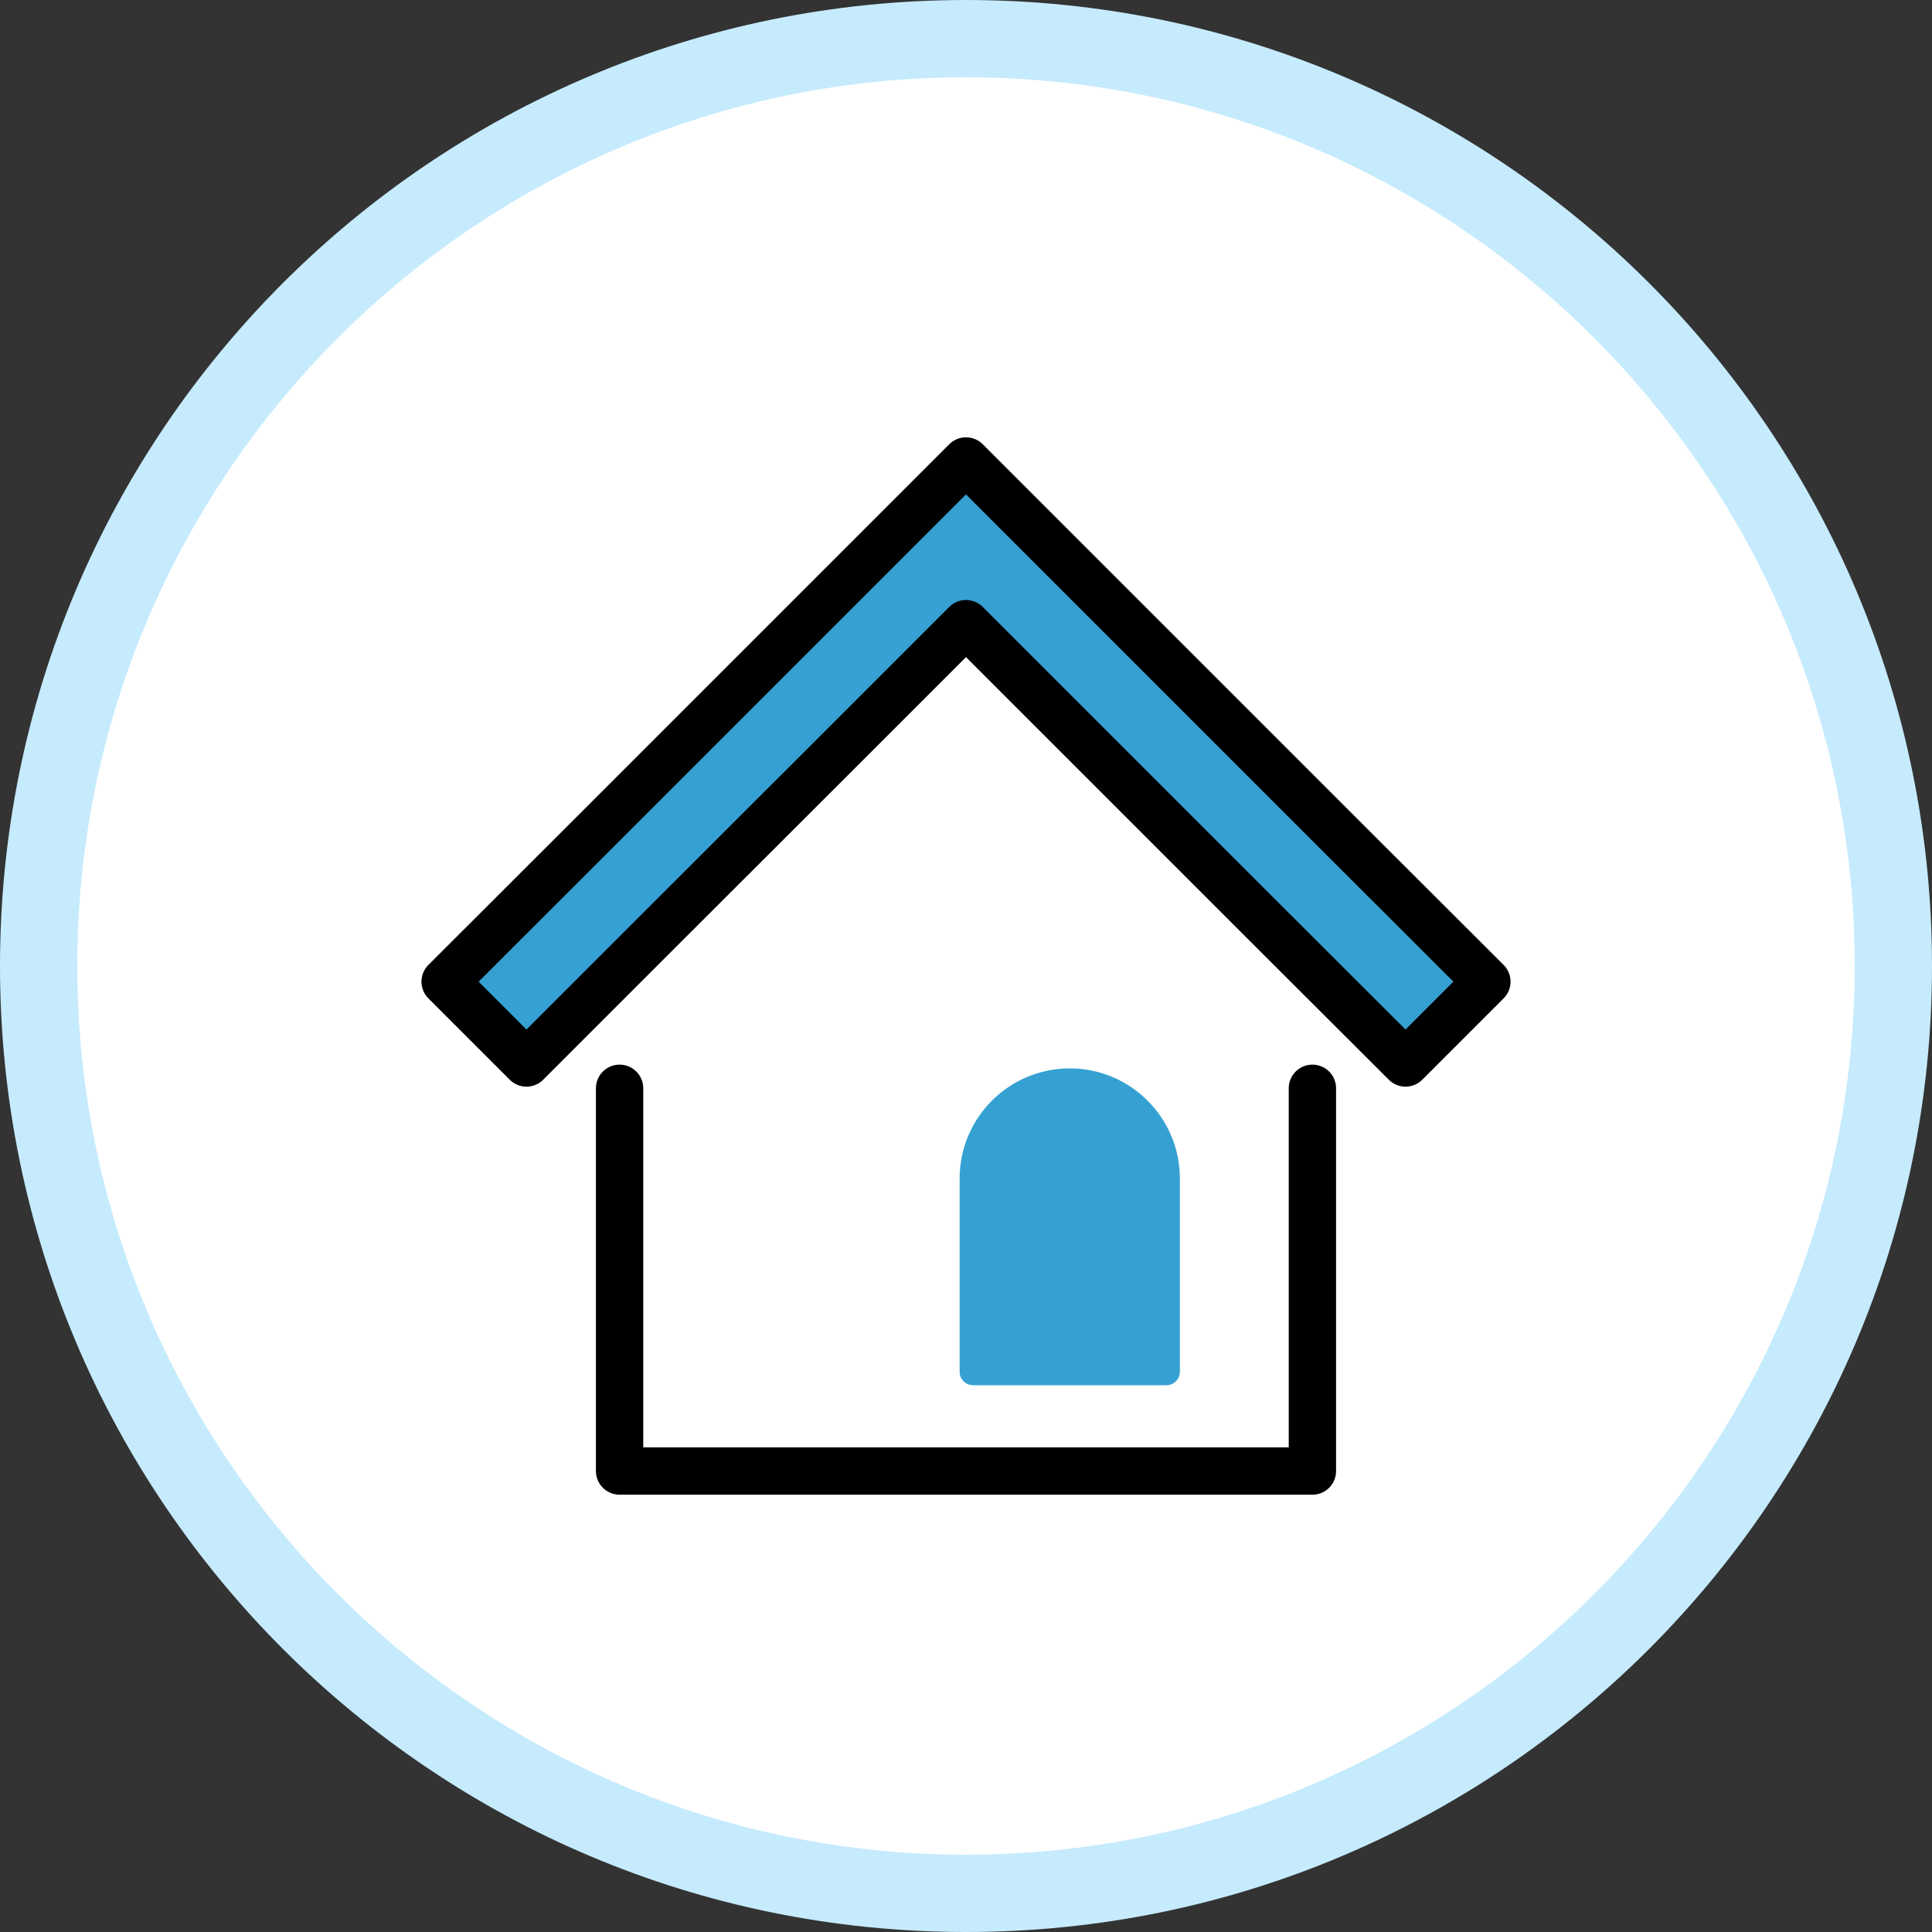
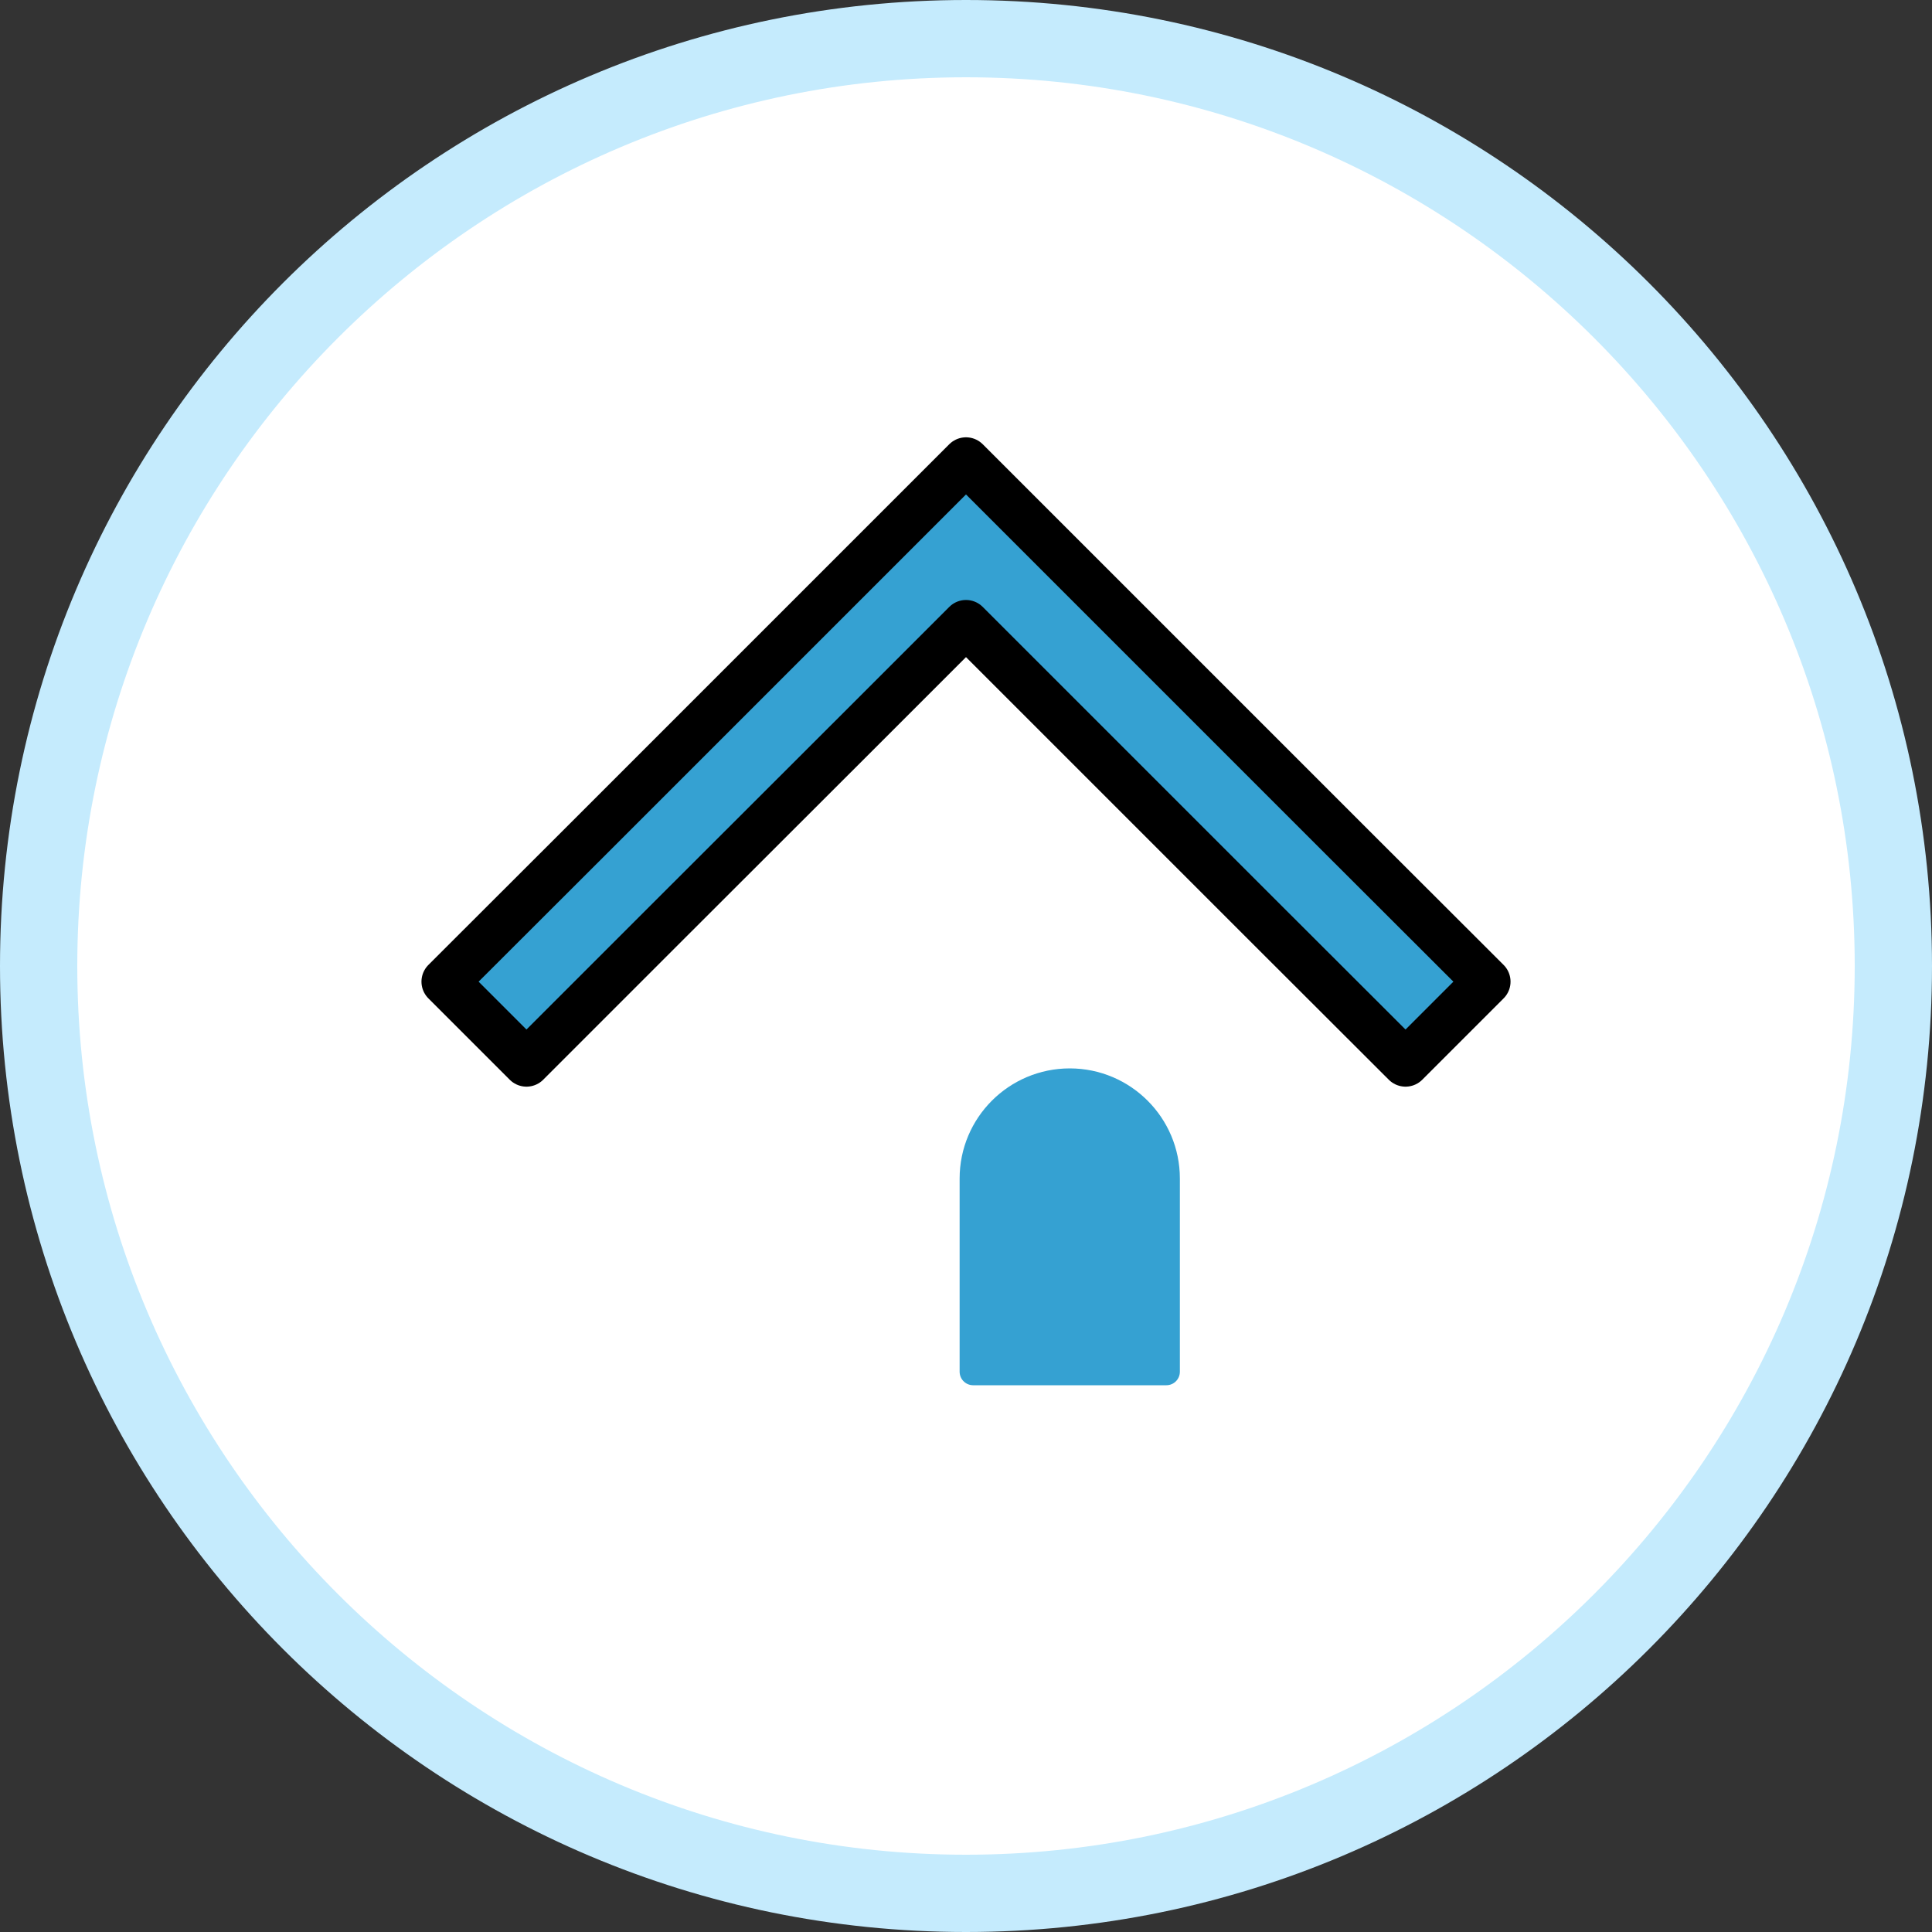
<svg xmlns="http://www.w3.org/2000/svg" id="_レイヤー_2" data-name="レイヤー 2" viewBox="0 0 100 100">
  <rect x="0" y="0" width="100" height="100" fill="#333333" stroke="none" />
  <defs>
    <style>
      .cls-1 {
        fill: none;
        stroke: #000;
        stroke-width: 2.45px;
      }

      .cls-1, .cls-2 {
        stroke-linecap: round;
        stroke-linejoin: round;
      }

      .cls-2 {
        stroke: #35a1d2;
        stroke-width: 1.4px;
      }

      .cls-2, .cls-3 {
        fill: #35a1d2;
      }

      .cls-4 {
        fill: #fff;
      }

      .cls-5 {
        fill: #c5ebfd;
      }
    </style>
  </defs>
  <g id="contents">
    <g>
      <g>
        <path class="cls-4" d="M50,98c-26.47,0-48-21.53-48-48S23.53,2,50,2s48,21.53,48,48-21.53,48-48,48Z" />
        <path class="cls-5" d="M50,4c25.36,0,46,20.64,46,46s-20.64,46-46,46S4,75.36,4,50,24.64,4,50,4M50,0C22.39,0,0,22.39,0,50s22.39,50,50,50,50-22.39,50-50S77.61,0,50,0h0Z" />
      </g>
      <g>
        <g>
          <g>
            <polygon class="cls-3" points="69.64 43.5 59.35 33.21 50 23.86 40.65 33.21 30.36 43.5 23.04 50.81 27.25 55.02 34.56 47.71 44.86 37.42 50 32.28 55.14 37.42 65.43 47.71 72.75 55.02 76.96 50.81 69.64 43.5" />
            <polygon class="cls-1" points="69.64 43.5 59.35 33.21 50 23.86 40.65 33.21 30.36 43.5 23.04 50.81 27.25 55.02 34.56 47.71 44.86 37.42 50 32.28 55.14 37.42 65.43 47.71 72.75 55.02 76.96 50.81 69.64 43.5" />
          </g>
-           <polyline class="cls-1" points="32.07 56.33 32.07 76.14 51.97 76.14 59.22 76.14 67.93 76.14 67.93 56.33" />
        </g>
        <path class="cls-2" d="M55.37,56h0c2.76,0,5,2.24,5,5v10h-10v-10c0-2.76,2.24-5,5-5Z" />
      </g>
    </g>
  </g>
</svg>